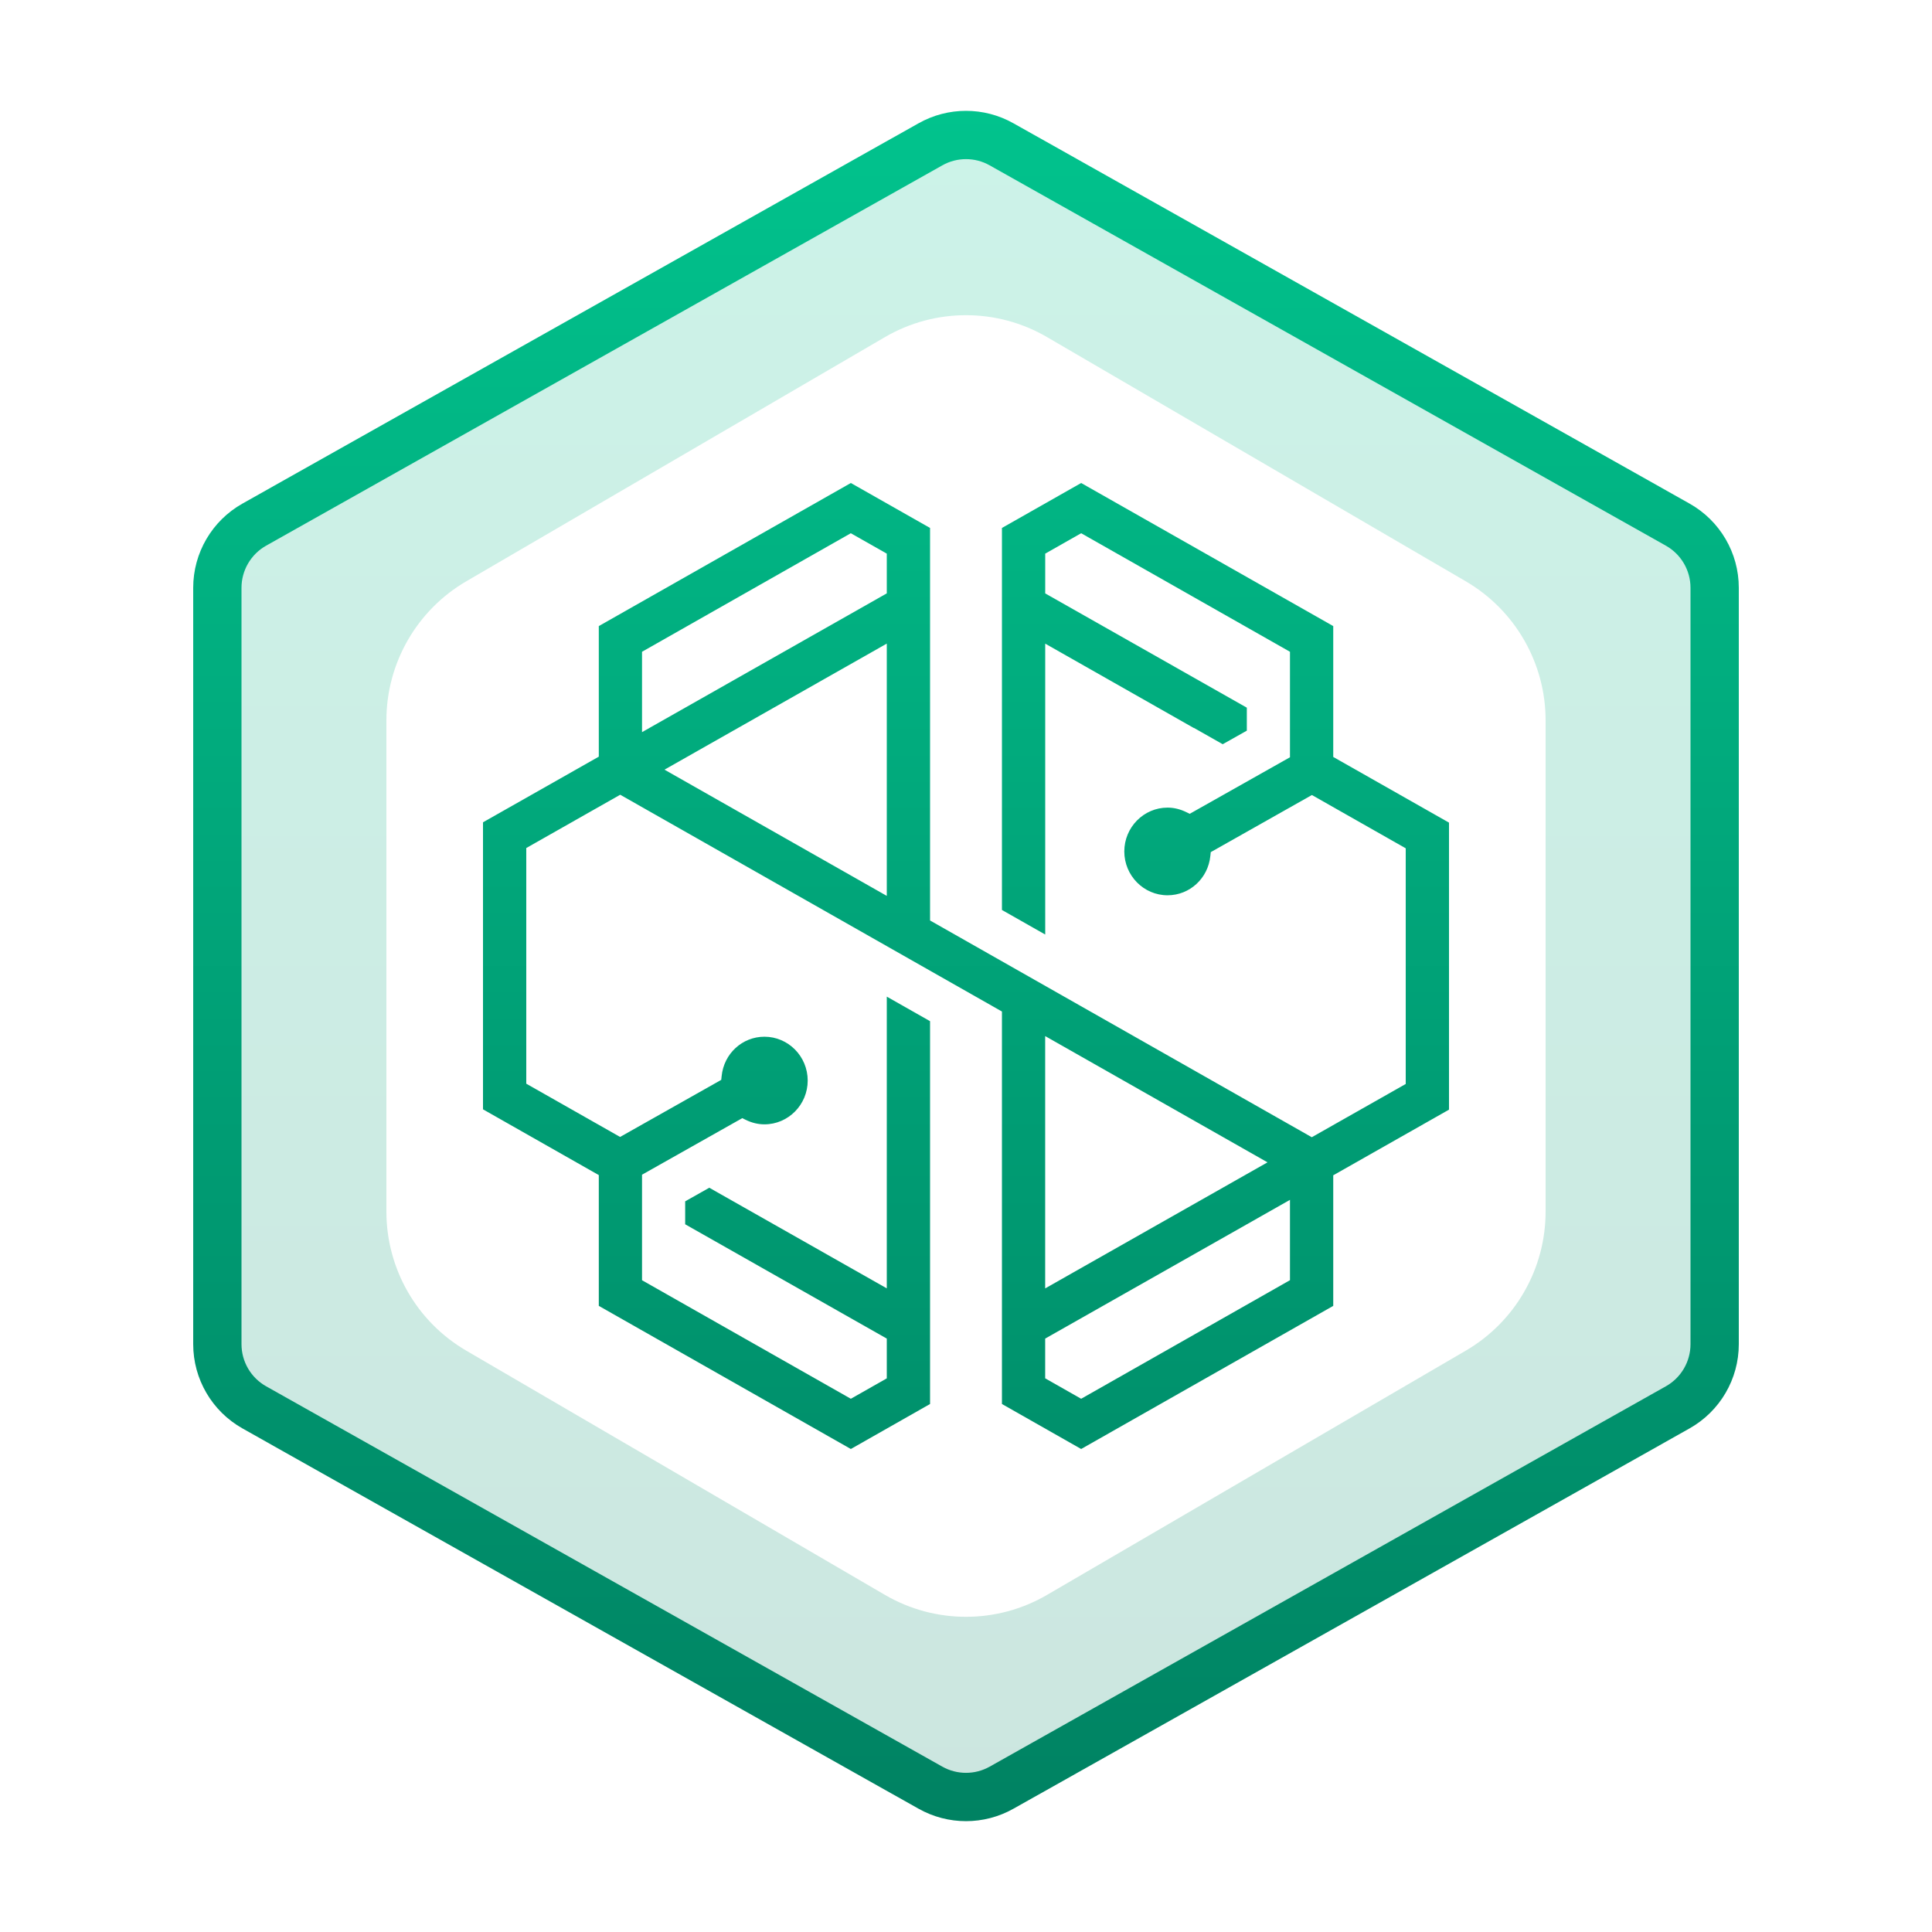
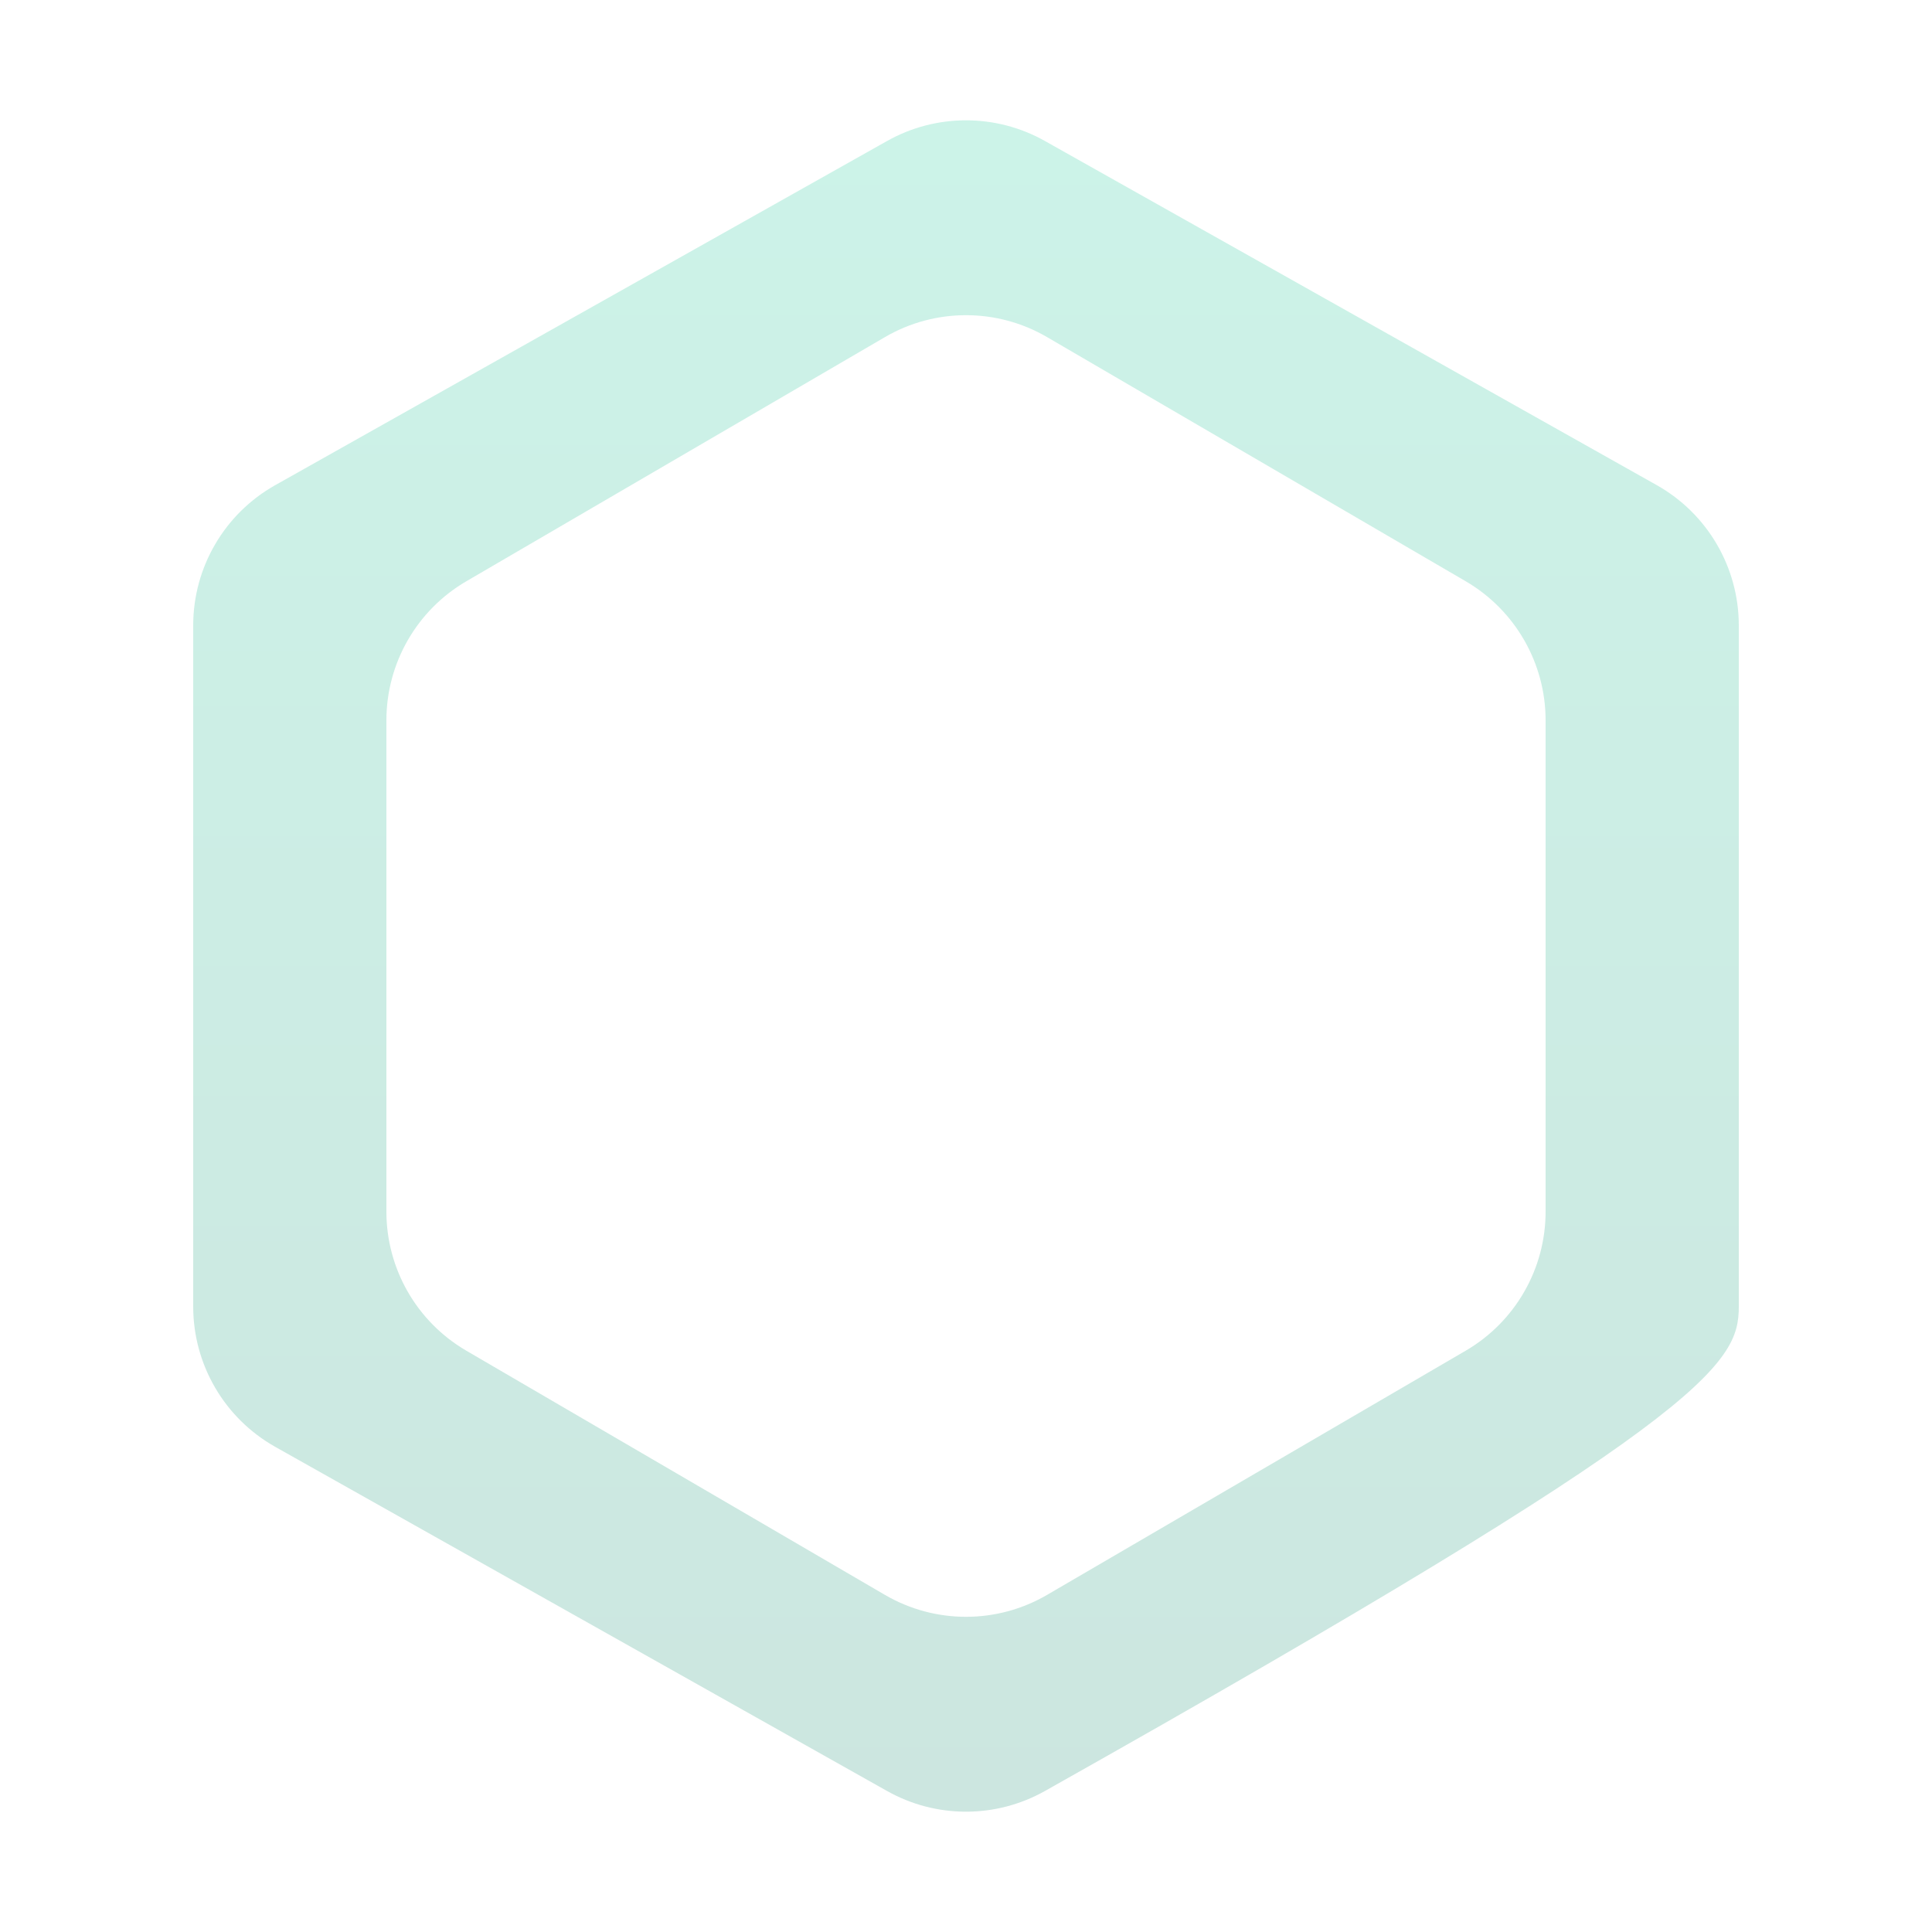
<svg xmlns="http://www.w3.org/2000/svg" width="48" height="48" viewBox="0 0 48 48" fill="none">
-   <path opacity="0.2" fill-rule="evenodd" clip-rule="evenodd" d="M25.961 3.503C24.743 2.818 23.257 2.818 22.039 3.503L6.839 12.053C5.579 12.761 4.8 14.094 4.8 15.539V32.461C4.8 33.906 5.579 35.238 6.839 35.947L22.039 44.497C23.257 45.182 24.743 45.182 25.961 44.497L41.161 35.947C42.42 35.238 43.2 33.906 43.2 32.461V15.539C43.2 14.094 42.42 12.761 41.161 12.053L25.961 3.503ZM26.015 8.376C24.77 7.649 23.23 7.649 21.985 8.376L11.585 14.442C10.356 15.159 9.6 16.475 9.6 17.897V30.102C9.6 31.525 10.356 32.841 11.585 33.557L21.985 39.624C23.23 40.351 24.77 40.351 26.015 39.624L36.416 33.557C37.644 32.841 38.4 31.525 38.4 30.102V17.897C38.4 16.475 37.644 15.159 36.416 14.442L26.015 8.376Z" fill="url(#paint0_linear_14958_9254)" />
-   <path fill-rule="evenodd" clip-rule="evenodd" d="M24.893 13.117L26.861 12L33.124 15.555V18.806L36 20.438V27.569L33.124 29.2V32.444L26.861 36L24.893 34.882V25.131L15.409 19.745L13.075 21.069V26.924L15.406 28.247L17.919 26.829L17.929 26.735C17.985 26.177 18.442 25.757 18.992 25.757C19.585 25.757 20.067 26.245 20.067 26.846C20.067 27.446 19.585 27.934 18.992 27.934C18.834 27.934 18.677 27.896 18.525 27.821L18.442 27.78L15.951 29.185V31.807L21.139 34.752L22.032 34.245V33.257L17.023 30.417V29.847L17.622 29.509L22.032 32.009V24.761L23.107 25.371V34.882L21.139 36L14.877 32.444V29.195L12 27.561V20.43L14.877 18.799V15.555L21.139 12L23.107 13.117V22.869L32.591 28.254L34.925 26.931V21.076L32.594 19.752L30.081 21.171L30.071 21.265C30.015 21.822 29.558 22.243 29.008 22.243C28.415 22.243 27.933 21.754 27.933 21.154C27.933 20.554 28.415 20.065 29.008 20.065C29.166 20.065 29.323 20.104 29.475 20.178L29.558 20.219L32.049 18.814V16.193L26.861 13.248L25.968 13.755V14.743L30.977 17.582V18.153L30.378 18.49L29.662 18.084L29.658 18.086L25.968 15.991V23.218L24.893 22.608V13.117ZM21.138 13.248L15.951 16.193V18.19L22.032 14.742V13.755L21.138 13.248ZM16.509 19.122L22.032 15.99V22.258L16.509 19.122ZM31.491 28.878L25.967 25.741V32.01L31.491 28.878ZM25.967 34.244V33.257L32.049 29.81V31.806L26.861 34.752L25.967 34.244Z" fill="url(#paint1_linear_14958_9254)" />
-   <path fill-rule="evenodd" clip-rule="evenodd" d="M22.823 3.062C23.554 2.651 24.446 2.651 25.177 3.062L41.977 12.512C42.732 12.937 43.2 13.736 43.2 14.603V33.396C43.2 34.263 42.732 35.063 41.977 35.488L25.177 44.938C24.446 45.349 23.554 45.349 22.823 44.938L6.023 35.488C5.268 35.063 4.8 34.263 4.8 33.396V14.603C4.8 13.736 5.268 12.937 6.023 12.512L22.823 3.062ZM24.588 4.108L41.388 13.557C41.766 13.77 42 14.17 42 14.603V33.396C42 33.83 41.766 34.23 41.388 34.442L24.588 43.892C24.223 44.097 23.777 44.097 23.412 43.892L6.612 34.442C6.234 34.23 6 33.83 6 33.396V14.603C6 14.17 6.234 13.77 6.612 13.557L23.412 4.108C23.777 3.902 24.223 3.902 24.588 4.108Z" fill="url(#paint2_linear_14958_9254)" />
+   <path opacity="0.2" fill-rule="evenodd" clip-rule="evenodd" d="M25.961 3.503C24.743 2.818 23.257 2.818 22.039 3.503L6.839 12.053C5.579 12.761 4.8 14.094 4.8 15.539V32.461C4.8 33.906 5.579 35.238 6.839 35.947L22.039 44.497C23.257 45.182 24.743 45.182 25.961 44.497C42.42 35.238 43.2 33.906 43.2 32.461V15.539C43.2 14.094 42.42 12.761 41.161 12.053L25.961 3.503ZM26.015 8.376C24.77 7.649 23.23 7.649 21.985 8.376L11.585 14.442C10.356 15.159 9.6 16.475 9.6 17.897V30.102C9.6 31.525 10.356 32.841 11.585 33.557L21.985 39.624C23.23 40.351 24.77 40.351 26.015 39.624L36.416 33.557C37.644 32.841 38.4 31.525 38.4 30.102V17.897C38.4 16.475 37.644 15.159 36.416 14.442L26.015 8.376Z" fill="url(#paint0_linear_14958_9254)" />
  <defs>
    <linearGradient id="paint0_linear_14958_9254" x1="4.8" y1="2.989" x2="4.8" y2="45.011" gradientUnits="userSpaceOnUse">
      <stop stop-color="#01C38D" />
      <stop offset="1" stop-color="#008262" />
    </linearGradient>
    <linearGradient id="paint1_linear_14958_9254" x1="4.8" y1="2.753" x2="4.8" y2="45.246" gradientUnits="userSpaceOnUse">
      <stop stop-color="#01C38D" />
      <stop offset="1" stop-color="#008262" />
    </linearGradient>
    <linearGradient id="paint2_linear_14958_9254" x1="4.8" y1="2.753" x2="4.8" y2="45.246" gradientUnits="userSpaceOnUse">
      <stop stop-color="#01C38D" />
      <stop offset="1" stop-color="#008262" />
    </linearGradient>
  </defs>
</svg>